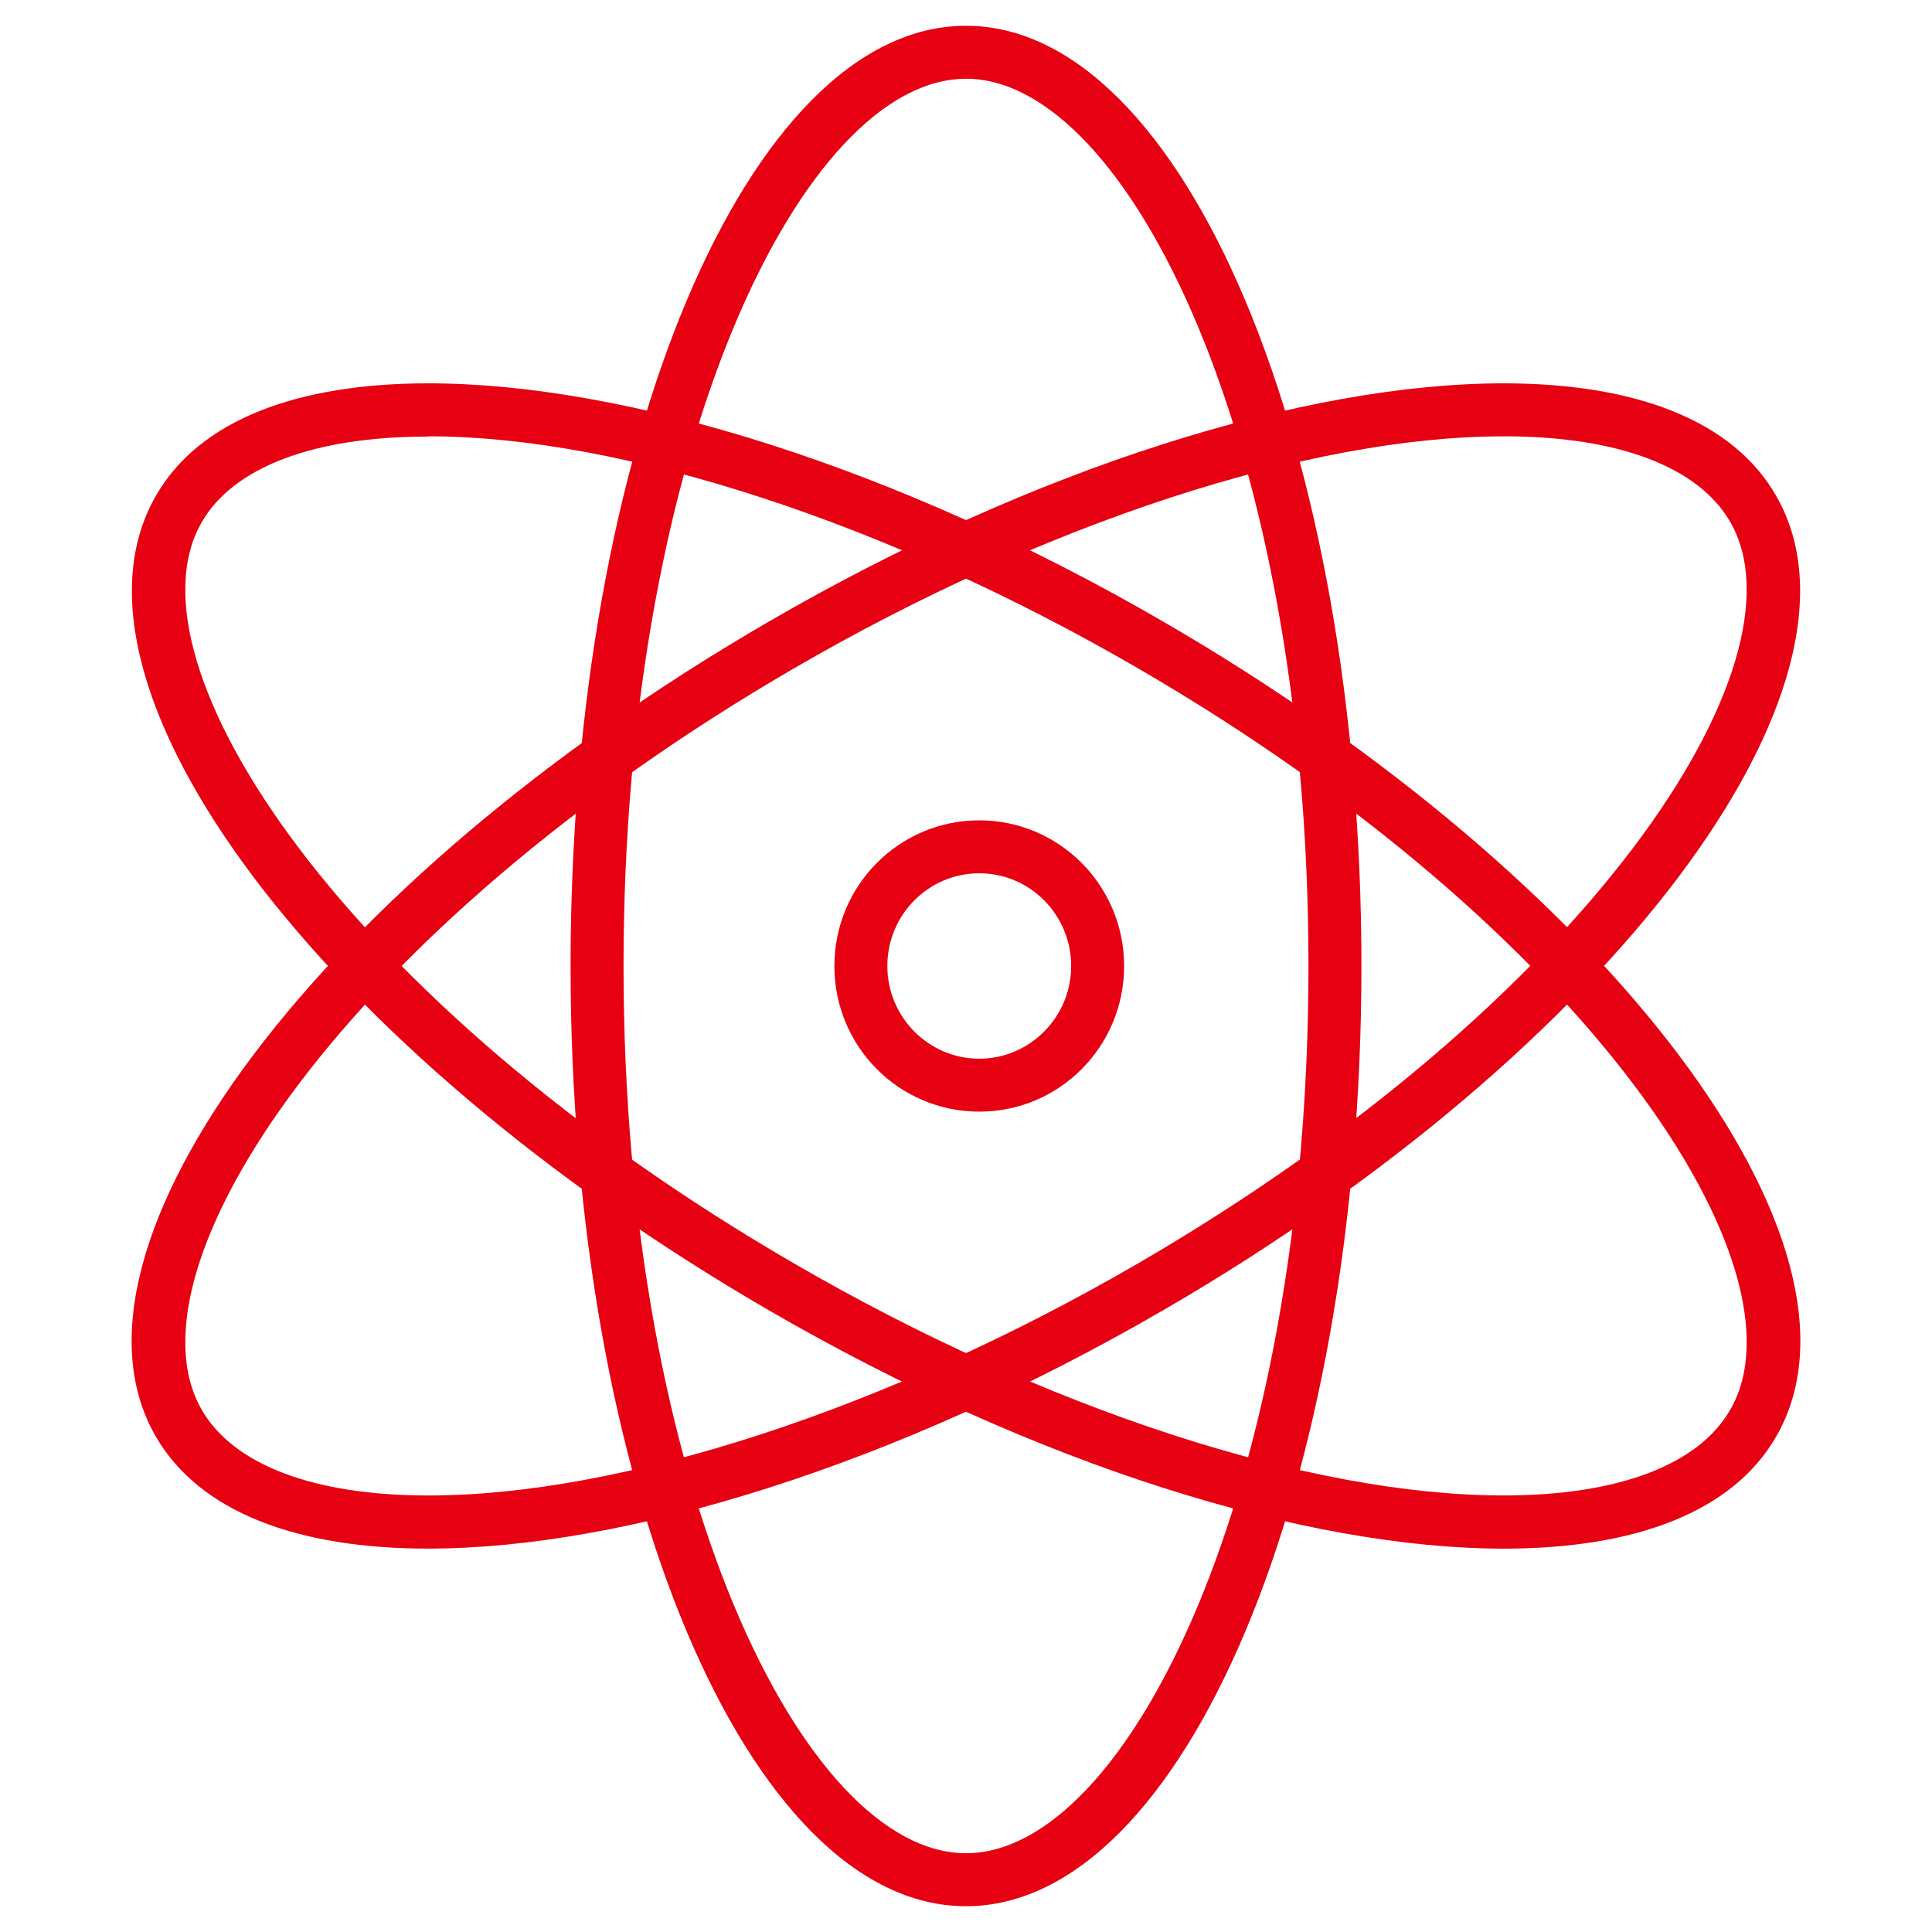
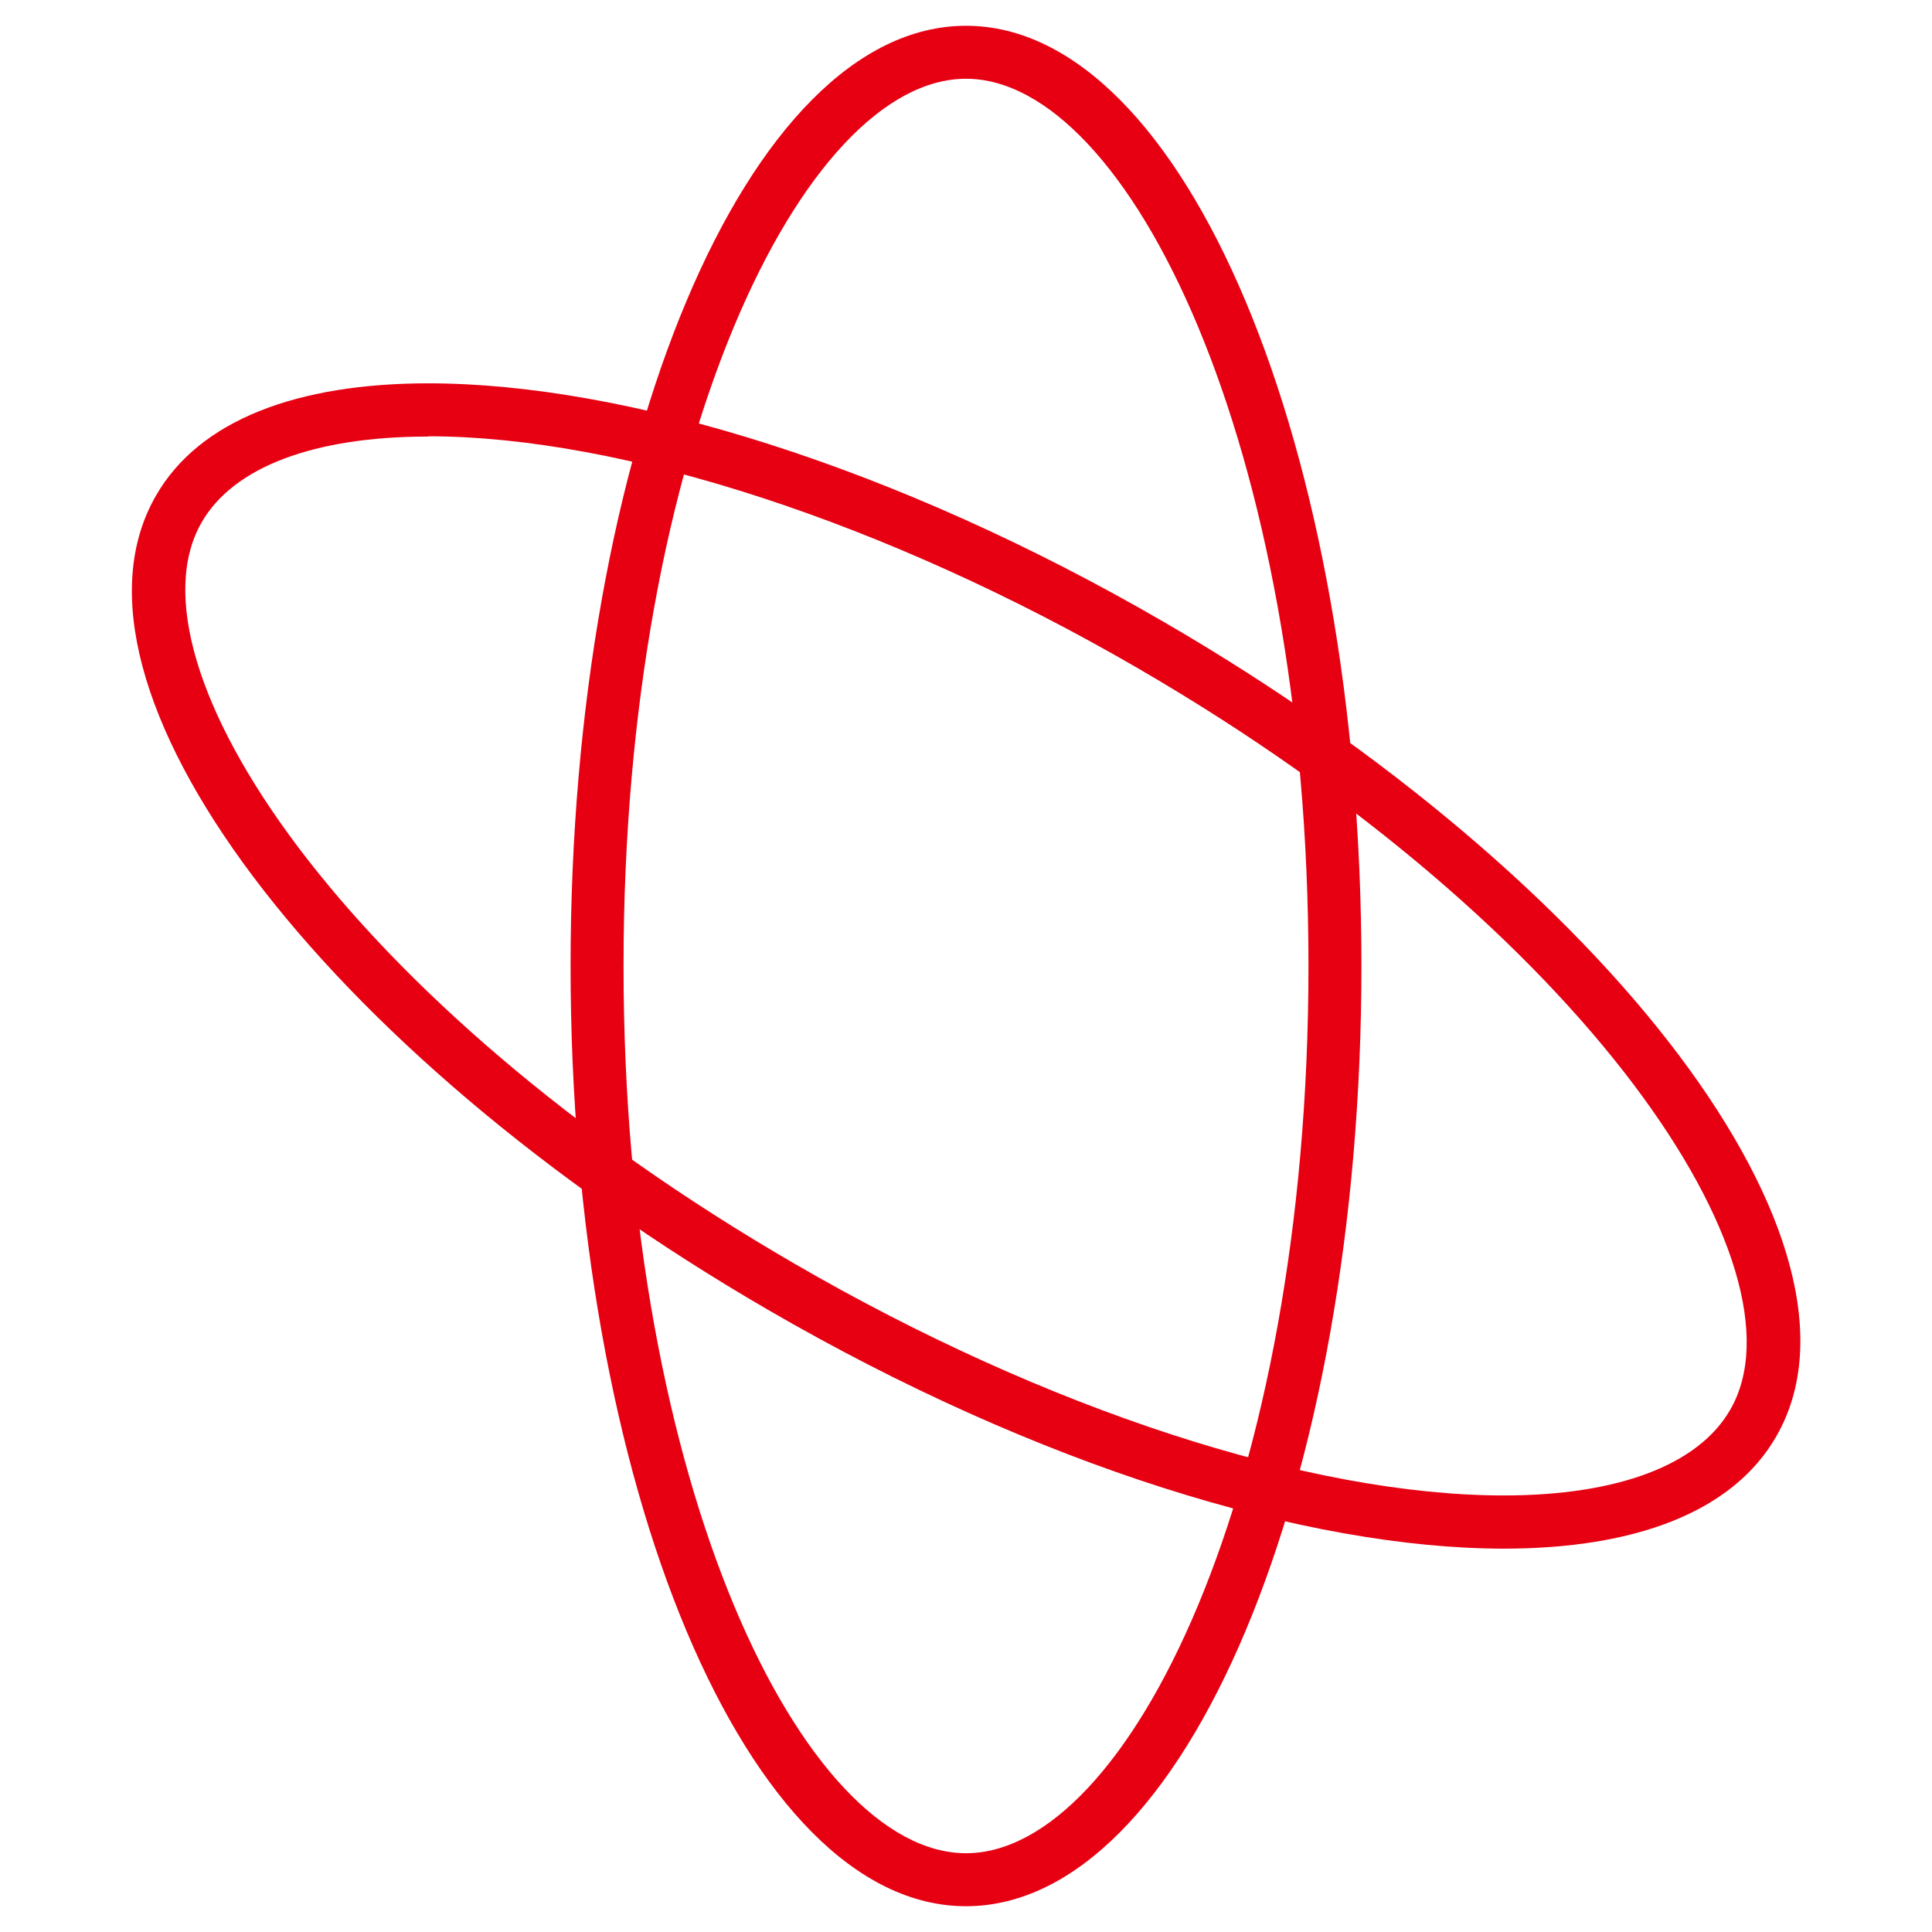
<svg xmlns="http://www.w3.org/2000/svg" version="1.1" id="图层_1" x="0px" y="0px" width="70px" height="70px" viewBox="0 0 70 70" enable-background="new 0 0 70 70" xml:space="preserve">
  <g enable-background="new    ">
    <g>
      <path fill="#E60012" d="M35,2.853c5.862,0,12.408,13.205,12.408,32.147c0,18.941-6.546,32.146-12.408,32.146    c-5.863,0-12.408-13.205-12.408-32.146C22.592,16.058,29.137,2.853,35,2.853 M35,0.934c-7.907,0-14.327,15.248-14.327,34.066    c0,18.818,6.419,34.066,14.327,34.066S49.327,53.818,49.327,35C49.327,16.182,42.907,0.934,35,0.934L35,0.934z" />
    </g>
    <g>
      <path fill="#E60012" d="M15.52,13.889v1.919c7.034,0,16.63,3.138,25.679,8.387c16.332,9.471,24.432,21.774,21.494,26.877    c-1.15,2.006-4.067,3.111-8.214,3.111c-7.034,0-16.63-3.139-25.679-8.389C12.469,36.334,4.37,24.032,7.306,18.926    c1.151-2.005,4.068-3.109,8.214-3.109V13.889 M15.52,13.889c-4.74,0-8.301,1.324-9.874,4.078    c-3.954,6.88,5.978,20.094,22.195,29.498c9.741,5.652,19.519,8.645,26.648,8.645c4.741,0,8.302-1.322,9.874-4.076    c3.953-6.881-5.978-20.094-22.194-29.499C32.428,16.882,22.64,13.889,15.52,13.889L15.52,13.889z" />
    </g>
    <g>
-       <path fill="#E60012" d="M54.479,13.889v1.919c4.146,0,7.063,1.104,8.214,3.109c2.938,5.115-5.171,17.407-21.494,26.878    c-9.049,5.25-18.645,8.389-25.679,8.389c-4.146,0-7.063-1.105-8.214-3.111c-2.937-5.113,5.172-17.406,21.495-26.877    c9.049-5.249,18.645-8.387,25.679-8.387V13.889 M54.479,13.889c-7.119,0-16.907,2.994-26.647,8.646    C11.624,31.939,1.683,45.152,5.636,52.033c1.583,2.754,5.134,4.076,9.875,4.076c7.12,0,16.908-2.992,26.648-8.645    c16.218-9.404,26.148-22.618,22.195-29.498C62.781,15.213,59.221,13.889,54.479,13.889L54.479,13.889z" />
-     </g>
+       </g>
    <g>
-       <path fill="#E60012" d="M35.48,31.641c1.842,0,3.33,1.507,3.33,3.359c0,1.852-1.497,3.359-3.33,3.359    c-1.833,0-3.33-1.508-3.33-3.359C32.15,33.148,33.638,31.641,35.48,31.641 M35.48,29.722c-2.898,0-5.249,2.36-5.249,5.278    c0,2.916,2.341,5.277,5.249,5.277s5.249-2.361,5.249-5.277C40.729,32.083,38.378,29.722,35.48,29.722L35.48,29.722z" />
-     </g>
+       </g>
  </g>
  <g display="none">
    <g display="inline">
      <g>
        <path fill="none" stroke="#E60012" stroke-width="2" stroke-linecap="round" stroke-miterlimit="10" d="M52.268,33.535     c7.621,0,13.803-6.182,13.803-13.803S59.889,5.93,52.268,5.93s-13.803,6.182-13.803,13.803" />
        <polyline fill="none" stroke="#E60012" stroke-width="2" stroke-linecap="round" stroke-miterlimit="10" points="38.465,19.732      38.465,33.535 53.254,33.535    " />
      </g>
      <g>
        <path fill="none" stroke="#E60012" stroke-width="2" stroke-linecap="round" stroke-miterlimit="10" d="M19.732,33.535     c-7.621,0-13.803-6.182-13.803-13.803S12.111,5.93,19.732,5.93s13.803,6.182,13.803,13.803" />
        <polyline fill="none" stroke="#E60012" stroke-width="2" stroke-linecap="round" stroke-miterlimit="10" points="33.535,19.732      33.535,33.535 18.747,33.535    " />
      </g>
    </g>
    <g display="inline">
      <g>
-         <path fill="none" stroke="#E60012" stroke-width="2" stroke-linecap="round" stroke-miterlimit="10" d="M52.268,38.465     c7.621,0,13.803,6.182,13.803,13.803S59.889,66.07,52.268,66.07s-13.803-6.182-13.803-13.803" />
        <polyline fill="none" stroke="#E60012" stroke-width="2" stroke-linecap="round" stroke-miterlimit="10" points="38.465,52.268      38.465,38.465 53.254,38.465    " />
      </g>
      <g>
        <path fill="none" stroke="#E60012" stroke-width="2" stroke-linecap="round" stroke-miterlimit="10" d="M19.732,38.465     c-7.621,0-13.803,6.182-13.803,13.803S12.111,66.07,19.732,66.07s13.803-6.182,13.803-13.803" />
        <polyline fill="none" stroke="#E60012" stroke-width="2" stroke-linecap="round" stroke-miterlimit="10" points="33.535,52.268      33.535,38.465 18.747,38.465    " />
      </g>
    </g>
  </g>
  <g display="none">
    <ellipse display="inline" fill="none" stroke="#E60012" stroke-width="2" stroke-linecap="round" stroke-miterlimit="10" cx="32.845" cy="18.973" rx="16.278" ry="16.494" />
    <ellipse display="inline" fill="none" stroke="#E60012" stroke-width="2" stroke-linecap="round" stroke-miterlimit="10" cx="49.654" cy="51.962" rx="16.278" ry="16.495" />
    <path display="inline" fill="none" stroke="#000000" stroke-width="2" stroke-miterlimit="10" d="M56.478,61.013" />
    <path display="inline" fill="none" stroke="#E60012" stroke-width="2" stroke-linecap="round" stroke-miterlimit="10" d="   M6.067,61.092c0-14.148,11.752-25.614,26.255-25.614" />
-     <polyline display="inline" fill="none" stroke="#E60012" stroke-width="2" stroke-miterlimit="10" points="36.522,69.521    6.067,69.521 6.067,61.013  " />
    <g display="inline" enable-background="new    ">
      <g>
        <polygon fill="#E50113" points="41.472,54.309 39.982,52.811 45.238,47.486 46.717,48.994    " />
      </g>
      <g>
        <polygon fill="#E50113" points="52.347,57.739 45.051,50.346 46.529,48.836 53.836,56.24    " />
      </g>
      <g>
        <polygon fill="#E50113" points="52.78,57.286 51.301,55.787 58.646,48.334 60.135,49.842    " />
      </g>
    </g>
  </g>
</svg>